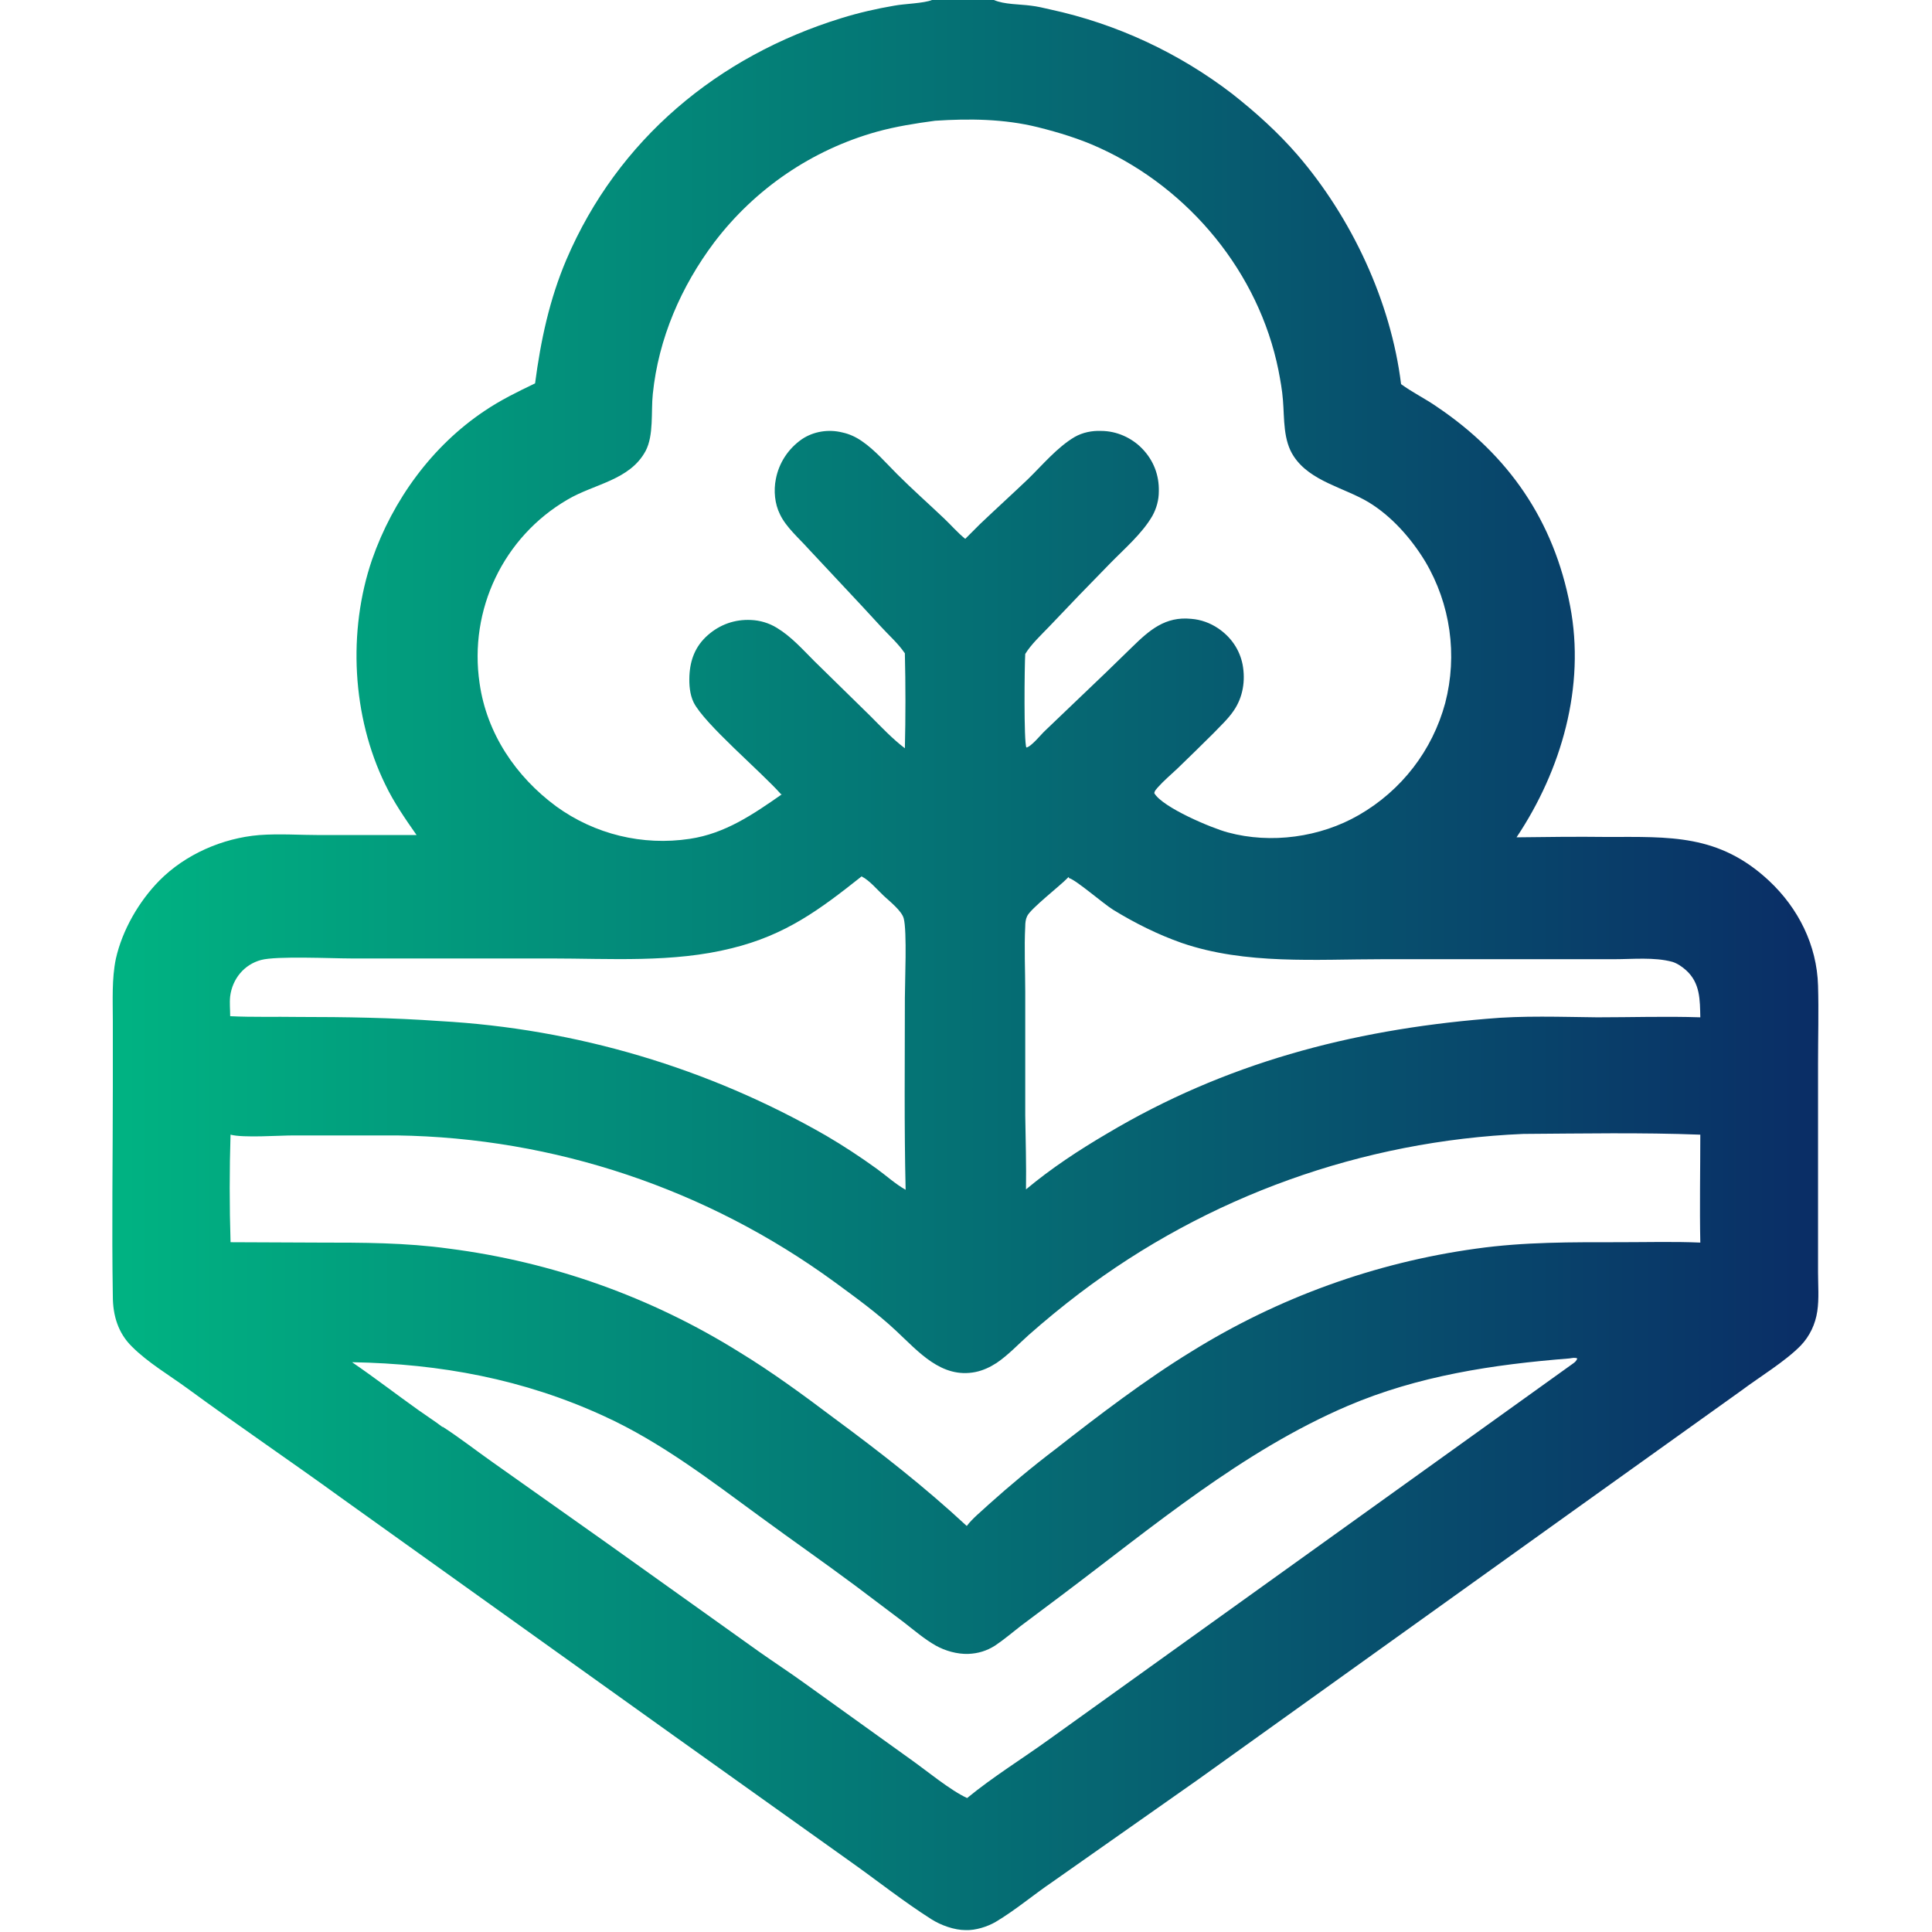
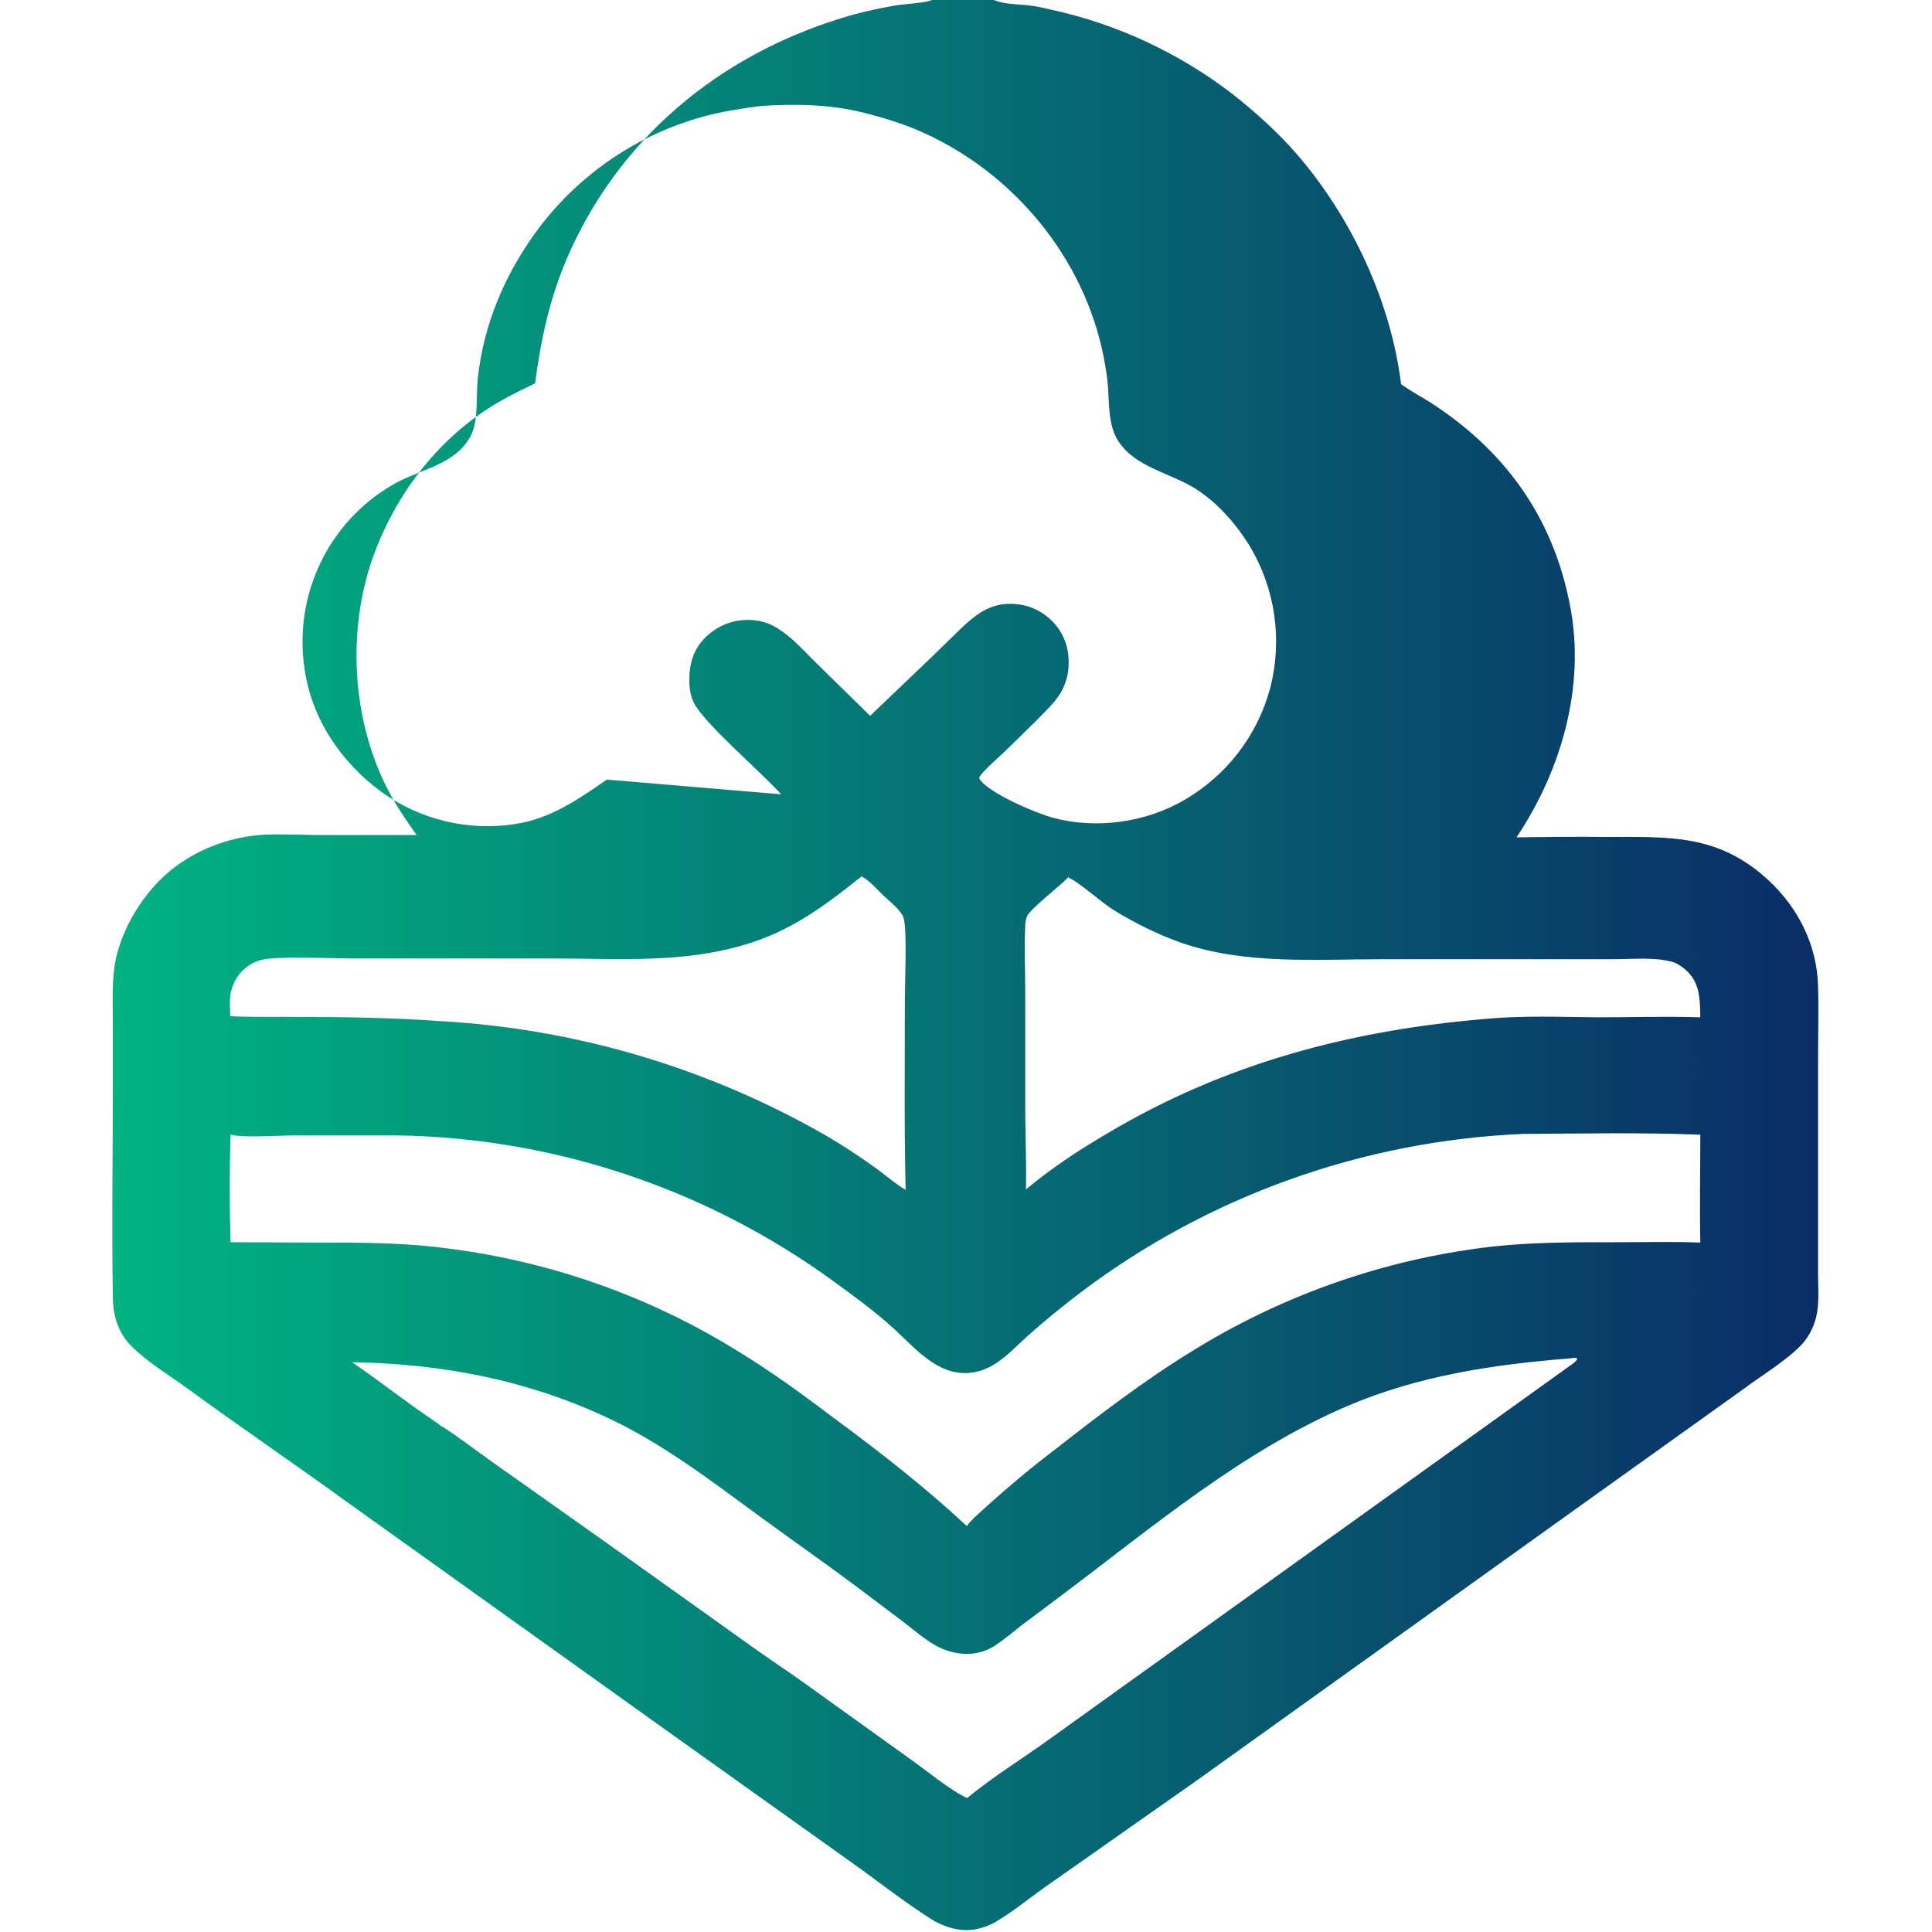
<svg xmlns="http://www.w3.org/2000/svg" id="Layer_1" version="1.1" viewBox="0 0 512 512">
  <defs>
    <style>
      .st0 {
        fill: url(#linear-gradient);
      }
    </style>
    <linearGradient id="linear-gradient" x1="30" y1="255.8" x2="482.1" y2="255.8" gradientUnits="userSpaceOnUse">
      <stop offset="0" stop-color="#00b382" />
      <stop offset="1" stop-color="#0a2d66" />
    </linearGradient>
  </defs>
-   <path class="st0" d="M247.8,0h15.6c2.7,1.2,6.8,1.1,9.8,1.5,1.7.2,3.4.6,5.1,1,17.6,3.8,34.1,11.5,48.3,22.4,6.2,4.9,12,10.1,17.2,16.1,14.4,16.7,24.8,38.9,27.5,60.8,3,2.2,6.5,3.9,9.5,6,19,12.8,31,30.2,35.3,52.8,4.1,21.3-2.3,43.5-14.2,61.3,8-.1,16-.2,23.9-.1,16.7,0,29.7-.8,43,11.6,7.8,7.3,12.7,17.1,13,27.8.2,6.8,0,13.7,0,20.6v37.8s0,17.6,0,17.6c0,3.4.3,7-.2,10.3-.5,3.4-2,6.6-4.4,9.1-4.1,4.2-10.9,8.3-15.7,11.9l-44.6,31.9-99.4,71.2-38.7,27.2c-5,3.4-9.7,7.4-14.9,10.5-2.2,1.3-5.4,2.3-8,2.2-3,0-6.6-1.3-9.1-2.9-7.4-4.7-14.3-10.2-21.5-15.3l-46.7-33.3-88.1-63c-13.5-9.8-27.4-19.2-40.9-29.1-4.8-3.5-10.4-6.8-14.6-11-3.7-3.6-5.1-8.3-5.1-13.4-.3-18.4,0-36.9,0-55.3v-17.7c0-5.4-.3-11.1.8-16.4,1.7-7.6,6.1-15.2,11.5-20.7,6.9-7,16.8-11.3,26.5-12.1,5.3-.4,10.9,0,16.2,0h25.5c-3-4.3-6-8.6-8.3-13.4-8.8-18-10-40.6-3.5-59.6,5.5-15.8,15.9-30.1,29.8-39.4,4.3-2.9,8.8-5.1,13.4-7.3,1.5-11.4,3.8-22.2,8.3-32.8,13.6-31.8,40.1-53.9,72.9-64,4.5-1.4,9.3-2.5,14-3.3,2.6-.5,7.8-.6,10-1.5.1,0,.3-.1.4-.2ZM207,210.5c-5.2-5.9-20.4-18.7-23.2-24.4-1-2.1-1.2-4.6-1.1-7,.2-4.3,1.6-7.9,4.9-10.8,3.2-2.8,7.1-4.2,11.4-4,2.4.1,4.8.8,6.9,2.1,3.8,2.3,6.8,5.7,9.9,8.8l14.8,14.5c2.9,2.9,5.9,6.1,9.2,8.6.2-8.3.2-16.8,0-25.1,0,0,0-.2-.1-.2-1.7-2.5-4.2-4.7-6.3-7-6.3-6.9-12.8-13.7-19.2-20.6-2.5-2.8-5.9-5.7-7.5-9.1-1.4-2.8-1.7-6.3-1.1-9.3.8-4.3,3.3-8.1,6.9-10.6,3.1-2.1,7.1-2.7,10.7-1.8,1.9.4,3.6,1.2,5.2,2.3,3.5,2.4,6.4,5.8,9.4,8.8,4,4,8.3,7.8,12.4,11.7,1.9,1.8,3.6,3.8,5.6,5.4,1.3-1.3,2.6-2.6,3.9-3.9,4.2-4,8.5-7.9,12.7-11.9,3.8-3.7,7.8-8.5,12.4-11.2,2.1-1.2,4.6-1.7,7-1.6,4.1,0,8.1,1.8,10.9,4.7,3,3.1,4.5,7,4.4,11.3,0,2.3-.6,4.5-1.7,6.5-2.7,4.7-7.5,8.8-11.3,12.7-5.4,5.5-10.8,11.1-16.1,16.7-2.1,2.2-4.7,4.6-6.3,7.2-.2,3-.4,23.4.3,24.8,1.3-.2,3.9-3.5,5-4.5l15.9-15.2,7.1-6.9c4.6-4.5,8.8-8.2,15.7-7.5,2.6.2,5,1.1,7.1,2.5,3.4,2.3,5.7,5.6,6.5,9.6.8,4.3.1,8.7-2.4,12.3-1.5,2.2-3.5,4-5.3,5.9-3.2,3.2-6.4,6.3-9.6,9.4-1.7,1.6-3.6,3.2-5.2,5-.4.5-.8.8-.9,1.5,2.2,3.8,15.3,9.3,19.5,10.4,11.4,3.1,24.5,1.3,34.7-4.6,11.3-6.5,19.5-17.1,22.9-29.7,3.3-12.7,1.4-26.2-5.3-37.5-3.7-6.1-8.9-12-15-15.7-6.5-3.9-15.4-5.5-19.8-12.1-2.9-4.3-2.5-10-2.9-14.9-.2-2.7-.7-5.4-1.2-8-5.2-25.8-23.5-48-47.4-58.9-5.2-2.4-10.8-4.1-16.4-5.5-8.9-2.2-18.1-2.3-27.2-1.7-5.2.7-10.3,1.5-15.4,2.9-17.2,4.8-32.3,15.1-43.1,29.3-8.8,11.7-14.8,25.5-16.3,40.2-.5,4.7.3,10.9-1.9,15.1-4.2,7.8-13.6,8.7-20.7,12.9-17,9.9-26.2,29.2-23.3,48.7,1.9,13.3,9.6,24.7,20.3,32.6,10.2,7.4,22.9,10.5,35.4,8.6,9.4-1.4,16.8-6.5,24.4-11.8ZM61.1,300.5c-.3,9.5-.3,19.2,0,28.7,7.8,0,15.6.1,23.4.1,11.6,0,23,0,34.5,1.6,27.3,3.5,53.5,12.8,76.9,27.4,8.7,5.3,17,11.4,25.1,17.5,12.2,9,24,18.2,35.2,28.6,1.6-2.1,3.8-3.8,5.7-5.6,5.8-5.2,11.8-10.2,18-14.9,11.1-8.7,23.7-18.3,35.8-25.7,23-14.3,48.7-23.6,75.5-27.3,12.8-1.8,25.3-1.7,38.2-1.7,7.1,0,14.2-.2,21.2.1-.2-9.5,0-19.1,0-28.6-15.6-.6-31.3-.3-46.9-.2-42.6,1.8-83.7,16.5-117.7,42.3-4.6,3.5-9.1,7.2-13.4,11-2.8,2.5-5.4,5.3-8.5,7.4-1.7,1.1-3.6,2-5.6,2.4-9,1.8-15.1-5.4-21-10.9-5-4.7-10.8-8.9-16.4-13-33.7-24.6-74.2-38.2-115.9-38.8-9.1,0-18.2,0-27.4,0-3.9,0-13.3.7-16.7-.2ZM283.2,232.4l-.2.2c-2.1,2.2-9.9,8.2-10.8,10.2-.4.8-.5,1.8-.5,2.7-.3,5.7,0,11.6,0,17.4v32.7c.1,6.5.3,13.1.2,19.6,6.7-5.6,14-10.4,21.5-14.8,31.2-18.6,64.5-27.4,100.5-30.4,9.7-.9,19.7-.5,29.4-.4,9.1,0,18.2-.3,27.3,0-.1-4.6,0-9.1-3.8-12.5-1-.9-2.3-1.8-3.6-2.2-4.8-1.3-10.5-.7-15.5-.7h-17.9s-43.4,0-43.4,0c-17.6,0-36.3,1.5-53.2-4.3-6.3-2.2-12.5-5.3-18.2-8.8-2.6-1.6-9.8-7.9-11.7-8.4ZM117.3,378.1c4.5,2.9,8.7,6.2,13.1,9.3l30.1,21.3,40.5,28.9c4.1,2.9,8.4,5.7,12.4,8.6l28,20.1c4.1,2.9,10.5,8.2,14.9,10.2,6.8-5.6,14.6-10.4,21.8-15.6l138.7-99.5c.6-.4,1-.8,1.2-1.4-.7-.3-1.3-.1-2.1,0-20.2,1.6-40.1,4.6-58.8,12.6-28,12-51.7,32.1-75.8,50.2l-10.8,8.1c-2.2,1.7-4.4,3.6-6.8,5.2-2.2,1.4-4.5,2.1-7.1,2.2-2.9.1-6.1-.8-8.6-2.2-3-1.7-5.8-4.1-8.5-6.2l-12.6-9.5c-8.3-6.2-16.8-12.1-25.1-18.2-13.4-9.8-26.6-20-41.7-26.9-21.3-9.8-43.4-13.9-66.8-14.3,6,4.1,11.7,8.5,17.6,12.7,2.1,1.5,4.3,2.9,6.4,4.5ZM228.4,232.2c-11.2,8.9-20.2,15.6-34.5,19.1-15.5,3.9-32.3,2.7-48.1,2.7h-52.9c-4.9,0-19.6-.7-23.7.4-4.5,1.2-7.6,5-8.2,9.6-.2,1.8,0,3.5,0,5.3,6,.3,12,.1,17.9.2,12.6,0,25.1.2,37.7,1.1,36,2,71.1,12.4,102.4,30.4,4.6,2.7,9,5.6,13.3,8.7,2.5,1.8,5,4.1,7.7,5.6-.4-16.9-.2-33.9-.2-50.8,0-4.2.6-17.7-.3-21.1-.5-2-3.8-4.6-5.3-6-1.7-1.6-3.8-4.1-5.8-5.1Z" />
+   <path class="st0" d="M247.8,0h15.6c2.7,1.2,6.8,1.1,9.8,1.5,1.7.2,3.4.6,5.1,1,17.6,3.8,34.1,11.5,48.3,22.4,6.2,4.9,12,10.1,17.2,16.1,14.4,16.7,24.8,38.9,27.5,60.8,3,2.2,6.5,3.9,9.5,6,19,12.8,31,30.2,35.3,52.8,4.1,21.3-2.3,43.5-14.2,61.3,8-.1,16-.2,23.9-.1,16.7,0,29.7-.8,43,11.6,7.8,7.3,12.7,17.1,13,27.8.2,6.8,0,13.7,0,20.6v37.8s0,17.6,0,17.6c0,3.4.3,7-.2,10.3-.5,3.4-2,6.6-4.4,9.1-4.1,4.2-10.9,8.3-15.7,11.9l-44.6,31.9-99.4,71.2-38.7,27.2c-5,3.4-9.7,7.4-14.9,10.5-2.2,1.3-5.4,2.3-8,2.2-3,0-6.6-1.3-9.1-2.9-7.4-4.7-14.3-10.2-21.5-15.3l-46.7-33.3-88.1-63c-13.5-9.8-27.4-19.2-40.9-29.1-4.8-3.5-10.4-6.8-14.6-11-3.7-3.6-5.1-8.3-5.1-13.4-.3-18.4,0-36.9,0-55.3v-17.7c0-5.4-.3-11.1.8-16.4,1.7-7.6,6.1-15.2,11.5-20.7,6.9-7,16.8-11.3,26.5-12.1,5.3-.4,10.9,0,16.2,0h25.5c-3-4.3-6-8.6-8.3-13.4-8.8-18-10-40.6-3.5-59.6,5.5-15.8,15.9-30.1,29.8-39.4,4.3-2.9,8.8-5.1,13.4-7.3,1.5-11.4,3.8-22.2,8.3-32.8,13.6-31.8,40.1-53.9,72.9-64,4.5-1.4,9.3-2.5,14-3.3,2.6-.5,7.8-.6,10-1.5.1,0,.3-.1.4-.2ZM207,210.5c-5.2-5.9-20.4-18.7-23.2-24.4-1-2.1-1.2-4.6-1.1-7,.2-4.3,1.6-7.9,4.9-10.8,3.2-2.8,7.1-4.2,11.4-4,2.4.1,4.8.8,6.9,2.1,3.8,2.3,6.8,5.7,9.9,8.8l14.8,14.5l15.9-15.2,7.1-6.9c4.6-4.5,8.8-8.2,15.7-7.5,2.6.2,5,1.1,7.1,2.5,3.4,2.3,5.7,5.6,6.5,9.6.8,4.3.1,8.7-2.4,12.3-1.5,2.2-3.5,4-5.3,5.9-3.2,3.2-6.4,6.3-9.6,9.4-1.7,1.6-3.6,3.2-5.2,5-.4.5-.8.8-.9,1.5,2.2,3.8,15.3,9.3,19.5,10.4,11.4,3.1,24.5,1.3,34.7-4.6,11.3-6.5,19.5-17.1,22.9-29.7,3.3-12.7,1.4-26.2-5.3-37.5-3.7-6.1-8.9-12-15-15.7-6.5-3.9-15.4-5.5-19.8-12.1-2.9-4.3-2.5-10-2.9-14.9-.2-2.7-.7-5.4-1.2-8-5.2-25.8-23.5-48-47.4-58.9-5.2-2.4-10.8-4.1-16.4-5.5-8.9-2.2-18.1-2.3-27.2-1.7-5.2.7-10.3,1.5-15.4,2.9-17.2,4.8-32.3,15.1-43.1,29.3-8.8,11.7-14.8,25.5-16.3,40.2-.5,4.7.3,10.9-1.9,15.1-4.2,7.8-13.6,8.7-20.7,12.9-17,9.9-26.2,29.2-23.3,48.7,1.9,13.3,9.6,24.7,20.3,32.6,10.2,7.4,22.9,10.5,35.4,8.6,9.4-1.4,16.8-6.5,24.4-11.8ZM61.1,300.5c-.3,9.5-.3,19.2,0,28.7,7.8,0,15.6.1,23.4.1,11.6,0,23,0,34.5,1.6,27.3,3.5,53.5,12.8,76.9,27.4,8.7,5.3,17,11.4,25.1,17.5,12.2,9,24,18.2,35.2,28.6,1.6-2.1,3.8-3.8,5.7-5.6,5.8-5.2,11.8-10.2,18-14.9,11.1-8.7,23.7-18.3,35.8-25.7,23-14.3,48.7-23.6,75.5-27.3,12.8-1.8,25.3-1.7,38.2-1.7,7.1,0,14.2-.2,21.2.1-.2-9.5,0-19.1,0-28.6-15.6-.6-31.3-.3-46.9-.2-42.6,1.8-83.7,16.5-117.7,42.3-4.6,3.5-9.1,7.2-13.4,11-2.8,2.5-5.4,5.3-8.5,7.4-1.7,1.1-3.6,2-5.6,2.4-9,1.8-15.1-5.4-21-10.9-5-4.7-10.8-8.9-16.4-13-33.7-24.6-74.2-38.2-115.9-38.8-9.1,0-18.2,0-27.4,0-3.9,0-13.3.7-16.7-.2ZM283.2,232.4l-.2.2c-2.1,2.2-9.9,8.2-10.8,10.2-.4.8-.5,1.8-.5,2.7-.3,5.7,0,11.6,0,17.4v32.7c.1,6.5.3,13.1.2,19.6,6.7-5.6,14-10.4,21.5-14.8,31.2-18.6,64.5-27.4,100.5-30.4,9.7-.9,19.7-.5,29.4-.4,9.1,0,18.2-.3,27.3,0-.1-4.6,0-9.1-3.8-12.5-1-.9-2.3-1.8-3.6-2.2-4.8-1.3-10.5-.7-15.5-.7h-17.9s-43.4,0-43.4,0c-17.6,0-36.3,1.5-53.2-4.3-6.3-2.2-12.5-5.3-18.2-8.8-2.6-1.6-9.8-7.9-11.7-8.4ZM117.3,378.1c4.5,2.9,8.7,6.2,13.1,9.3l30.1,21.3,40.5,28.9c4.1,2.9,8.4,5.7,12.4,8.6l28,20.1c4.1,2.9,10.5,8.2,14.9,10.2,6.8-5.6,14.6-10.4,21.8-15.6l138.7-99.5c.6-.4,1-.8,1.2-1.4-.7-.3-1.3-.1-2.1,0-20.2,1.6-40.1,4.6-58.8,12.6-28,12-51.7,32.1-75.8,50.2l-10.8,8.1c-2.2,1.7-4.4,3.6-6.8,5.2-2.2,1.4-4.5,2.1-7.1,2.2-2.9.1-6.1-.8-8.6-2.2-3-1.7-5.8-4.1-8.5-6.2l-12.6-9.5c-8.3-6.2-16.8-12.1-25.1-18.2-13.4-9.8-26.6-20-41.7-26.9-21.3-9.8-43.4-13.9-66.8-14.3,6,4.1,11.7,8.5,17.6,12.7,2.1,1.5,4.3,2.9,6.4,4.5ZM228.4,232.2c-11.2,8.9-20.2,15.6-34.5,19.1-15.5,3.9-32.3,2.7-48.1,2.7h-52.9c-4.9,0-19.6-.7-23.7.4-4.5,1.2-7.6,5-8.2,9.6-.2,1.8,0,3.5,0,5.3,6,.3,12,.1,17.9.2,12.6,0,25.1.2,37.7,1.1,36,2,71.1,12.4,102.4,30.4,4.6,2.7,9,5.6,13.3,8.7,2.5,1.8,5,4.1,7.7,5.6-.4-16.9-.2-33.9-.2-50.8,0-4.2.6-17.7-.3-21.1-.5-2-3.8-4.6-5.3-6-1.7-1.6-3.8-4.1-5.8-5.1Z" />
</svg>